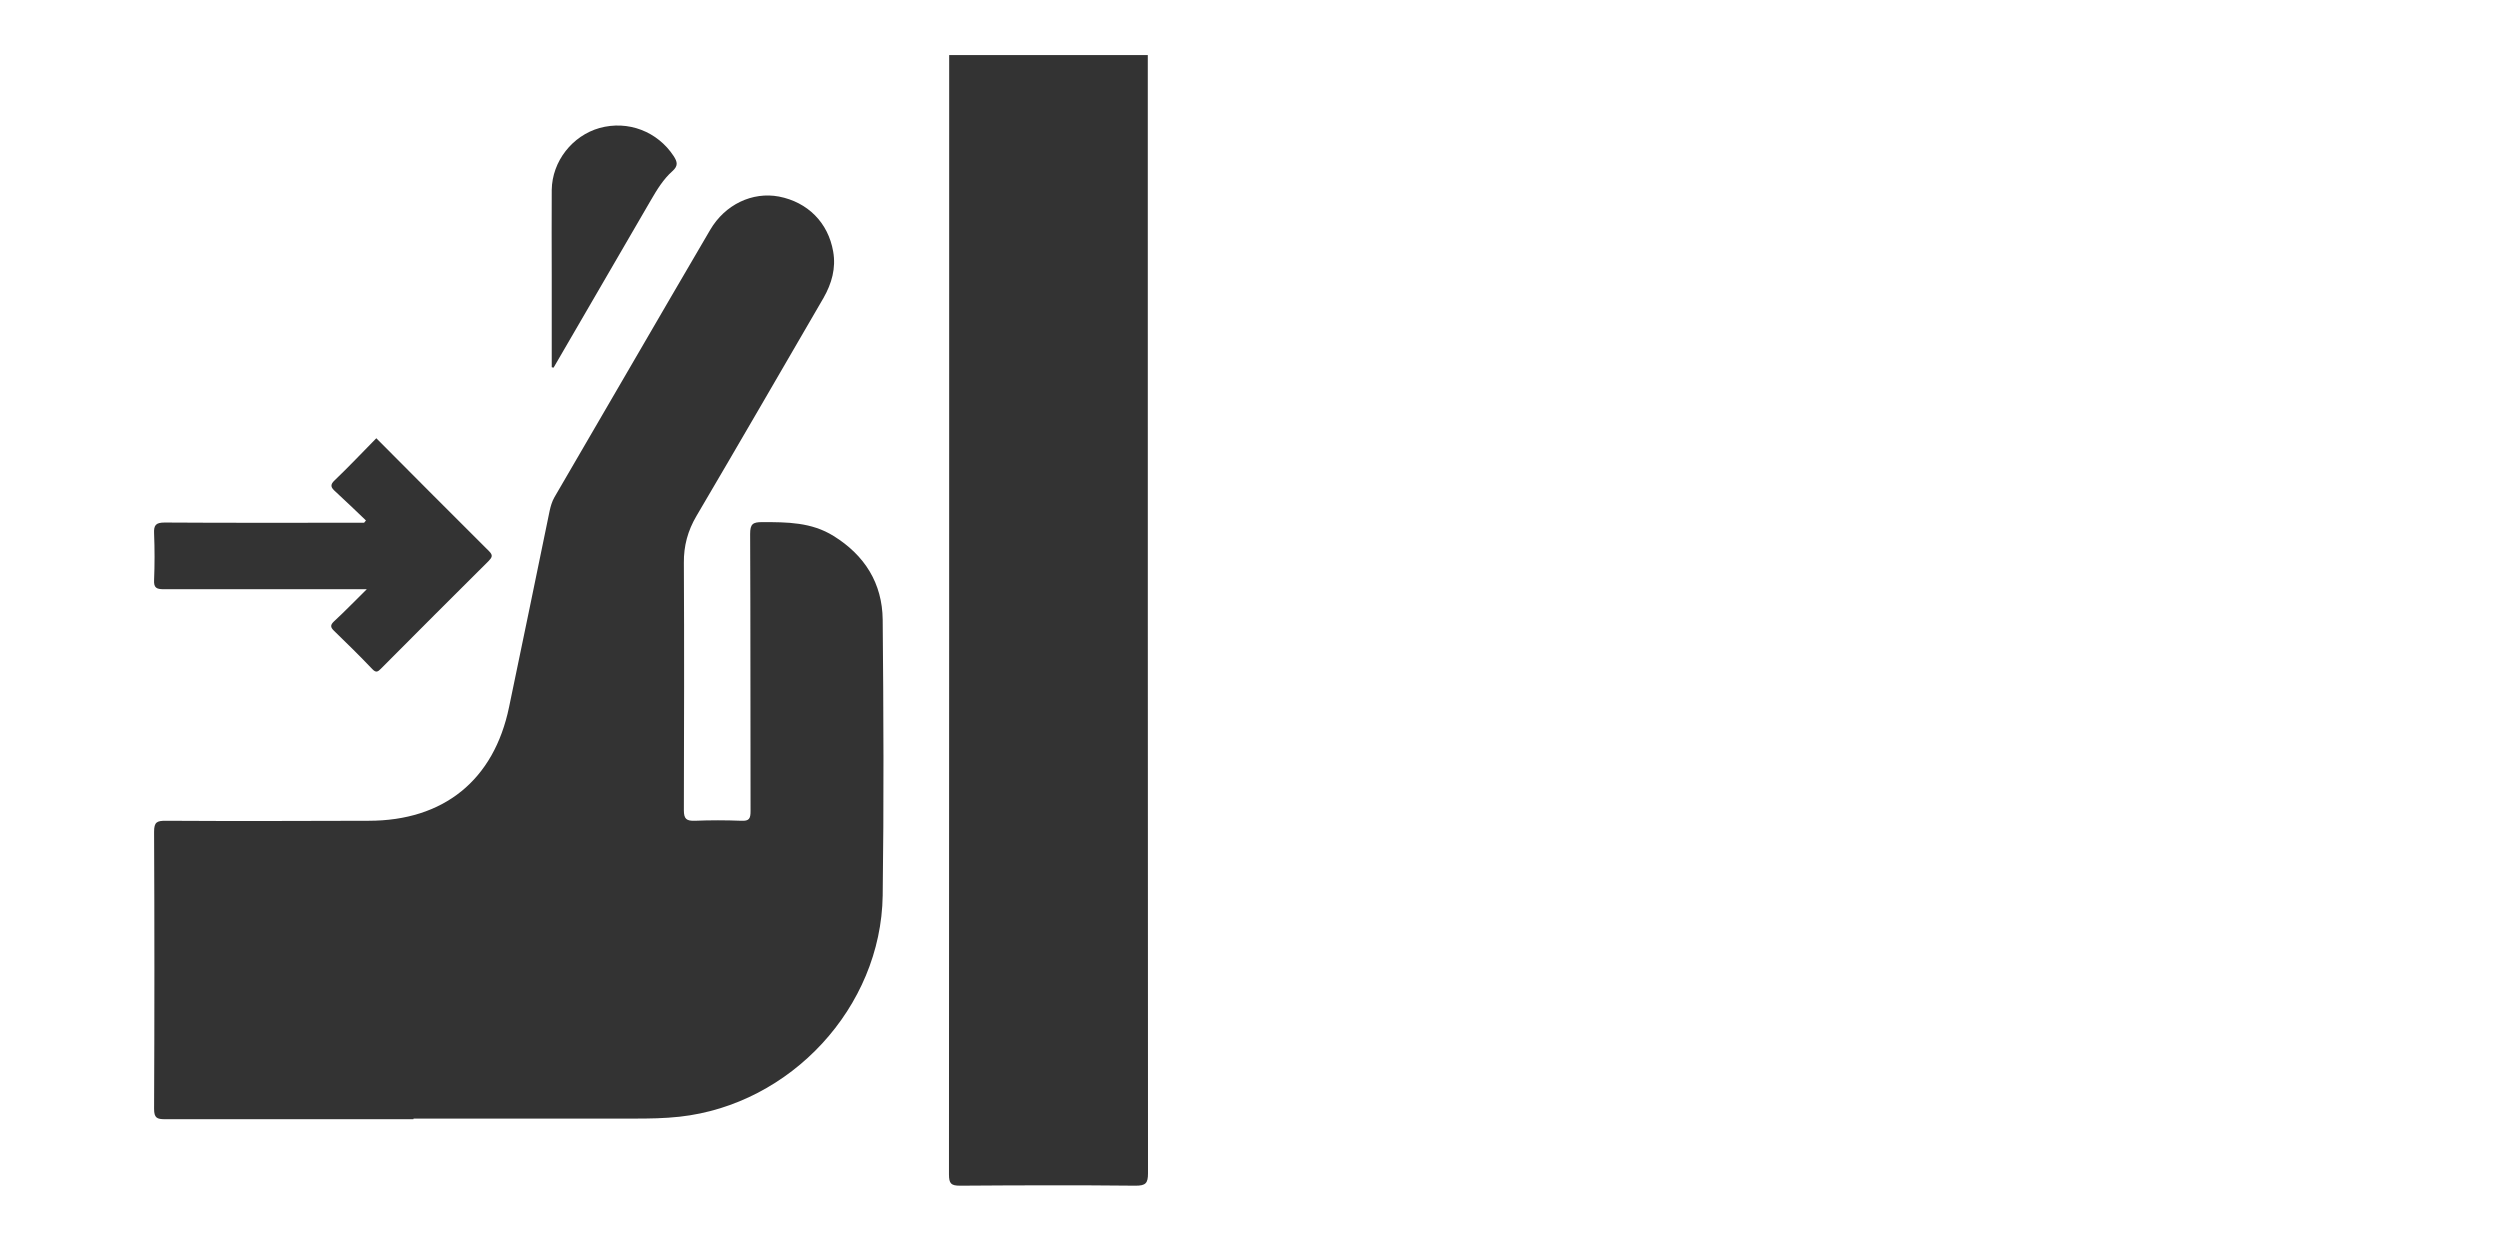
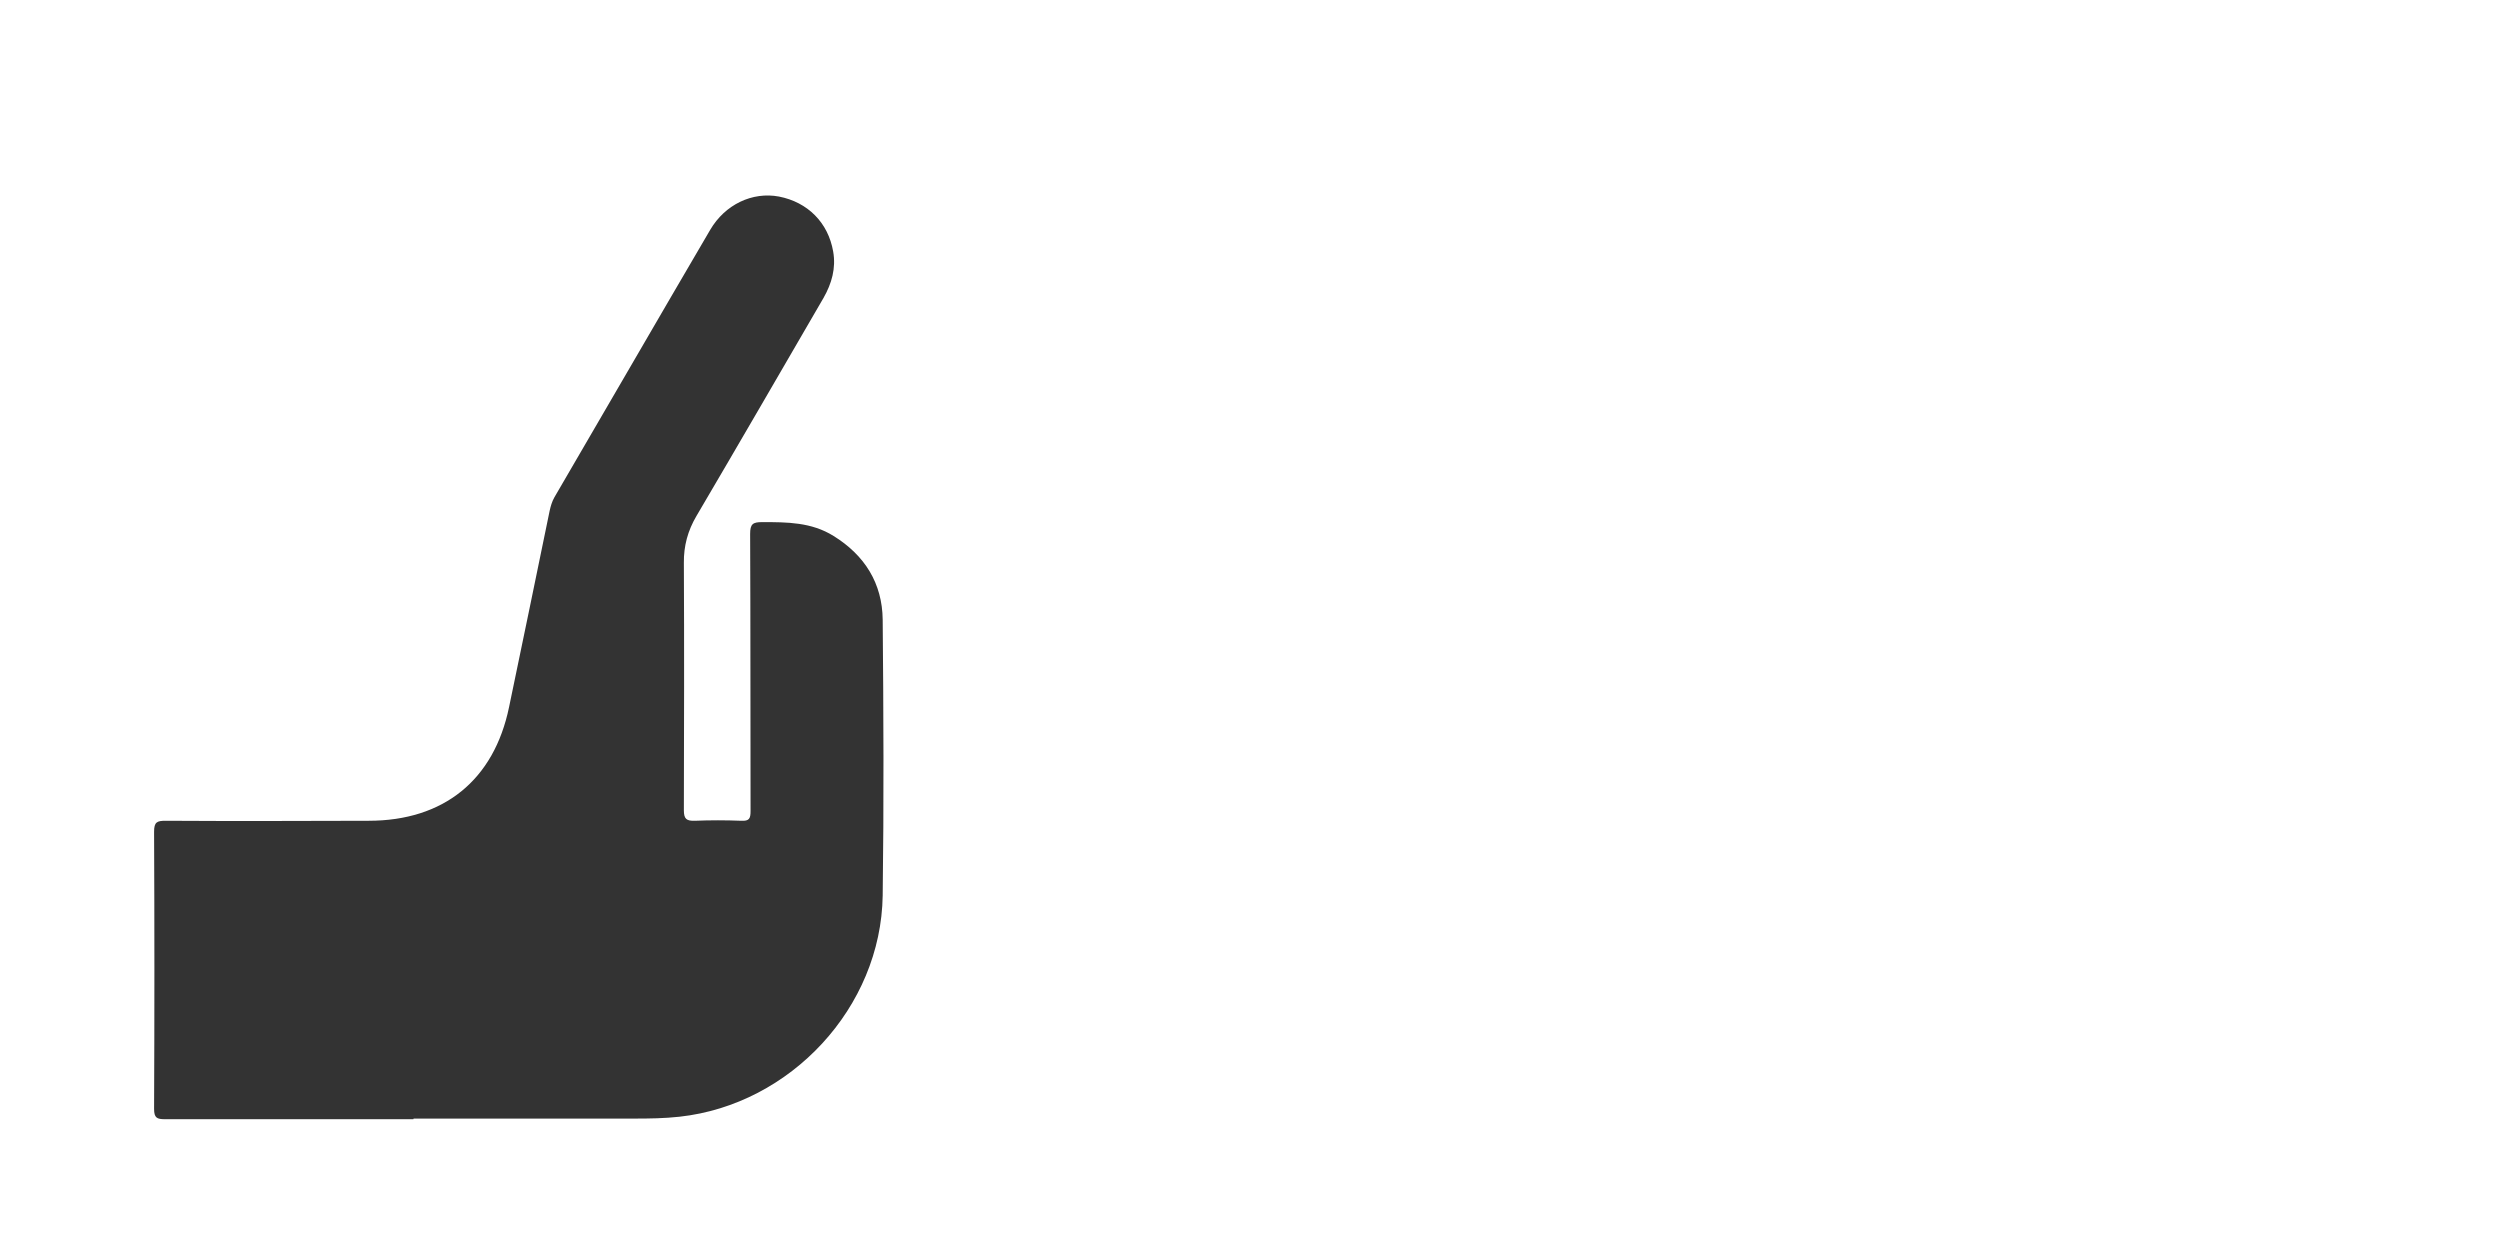
<svg xmlns="http://www.w3.org/2000/svg" viewBox="0 0 120.71 60" id="Layer_1">
  <defs>
    <style>
      .cls-1 {
        fill: #333;
      }
    </style>
  </defs>
-   <path d="M55.42,2.66c0,18,0,35.99.01,53.99,0,.48-.11.6-.6.6-2.82-.03-5.65-.02-8.47,0-.44,0-.54-.1-.54-.55.01-18.01.01-36.03.01-54.04h9.59Z" class="cls-1" />
  <path d="M19.96,54.04c-4,0-7.99,0-11.99,0-.39,0-.53-.06-.53-.5.02-4.46.02-8.92,0-13.38,0-.47.14-.53.56-.53,3.27.02,6.54.01,9.8,0,3.62,0,6.05-1.96,6.78-5.49.66-3.16,1.31-6.32,1.96-9.48.05-.22.11-.44.23-.65,2.51-4.3,5-8.61,7.52-12.91.72-1.23,2.04-1.85,3.32-1.61,1.39.27,2.38,1.26,2.62,2.66.14.8-.07,1.54-.47,2.24-2.04,3.51-4.07,7.02-6.13,10.52-.42.71-.62,1.45-.61,2.27.02,3.98.01,7.96,0,11.94,0,.43.13.52.53.51.74-.03,1.49-.03,2.24,0,.39.02.45-.11.45-.47-.01-4.46,0-8.92-.02-13.38,0-.48.13-.57.58-.57,1.2,0,2.38,0,3.45.67,1.5.93,2.35,2.28,2.37,4.04.04,4.44.06,8.88,0,13.32-.08,5.4-4.44,10.09-9.81,10.68-.73.08-1.45.09-2.18.09-3.55,0-7.1,0-10.66,0Z" class="cls-1" />
-   <path d="M17.73,28.45c-.31,0-.49,0-.66,0-3.05,0-6.11,0-9.16,0-.36,0-.49-.07-.47-.45.03-.74.03-1.49,0-2.24-.02-.4.08-.53.51-.53,3.04.02,6.07.01,9.11.01.17,0,.35,0,.52,0,.03-.04.06-.07.09-.11-.49-.47-.98-.94-1.48-1.4-.2-.18-.28-.31-.03-.54.68-.65,1.32-1.33,2.01-2.03,1.83,1.84,3.64,3.66,5.45,5.46.2.2.13.3-.03.47-1.74,1.73-3.47,3.46-5.2,5.2-.14.14-.23.21-.41.02-.6-.63-1.22-1.24-1.85-1.85-.19-.18-.18-.29,0-.46.51-.47.99-.97,1.59-1.56Z" class="cls-1" />
-   <path d="M26.64,17.73c0-1.49,0-2.97,0-4.46,0-1.37-.01-2.74,0-4.1.02-1.39,1-2.62,2.31-2.99,1.38-.38,2.8.17,3.58,1.36.18.28.22.47-.06.72-.44.39-.75.9-1.04,1.4-1.57,2.7-3.13,5.39-4.7,8.09-.03,0-.06-.01-.09-.02Z" class="cls-1" />
</svg>